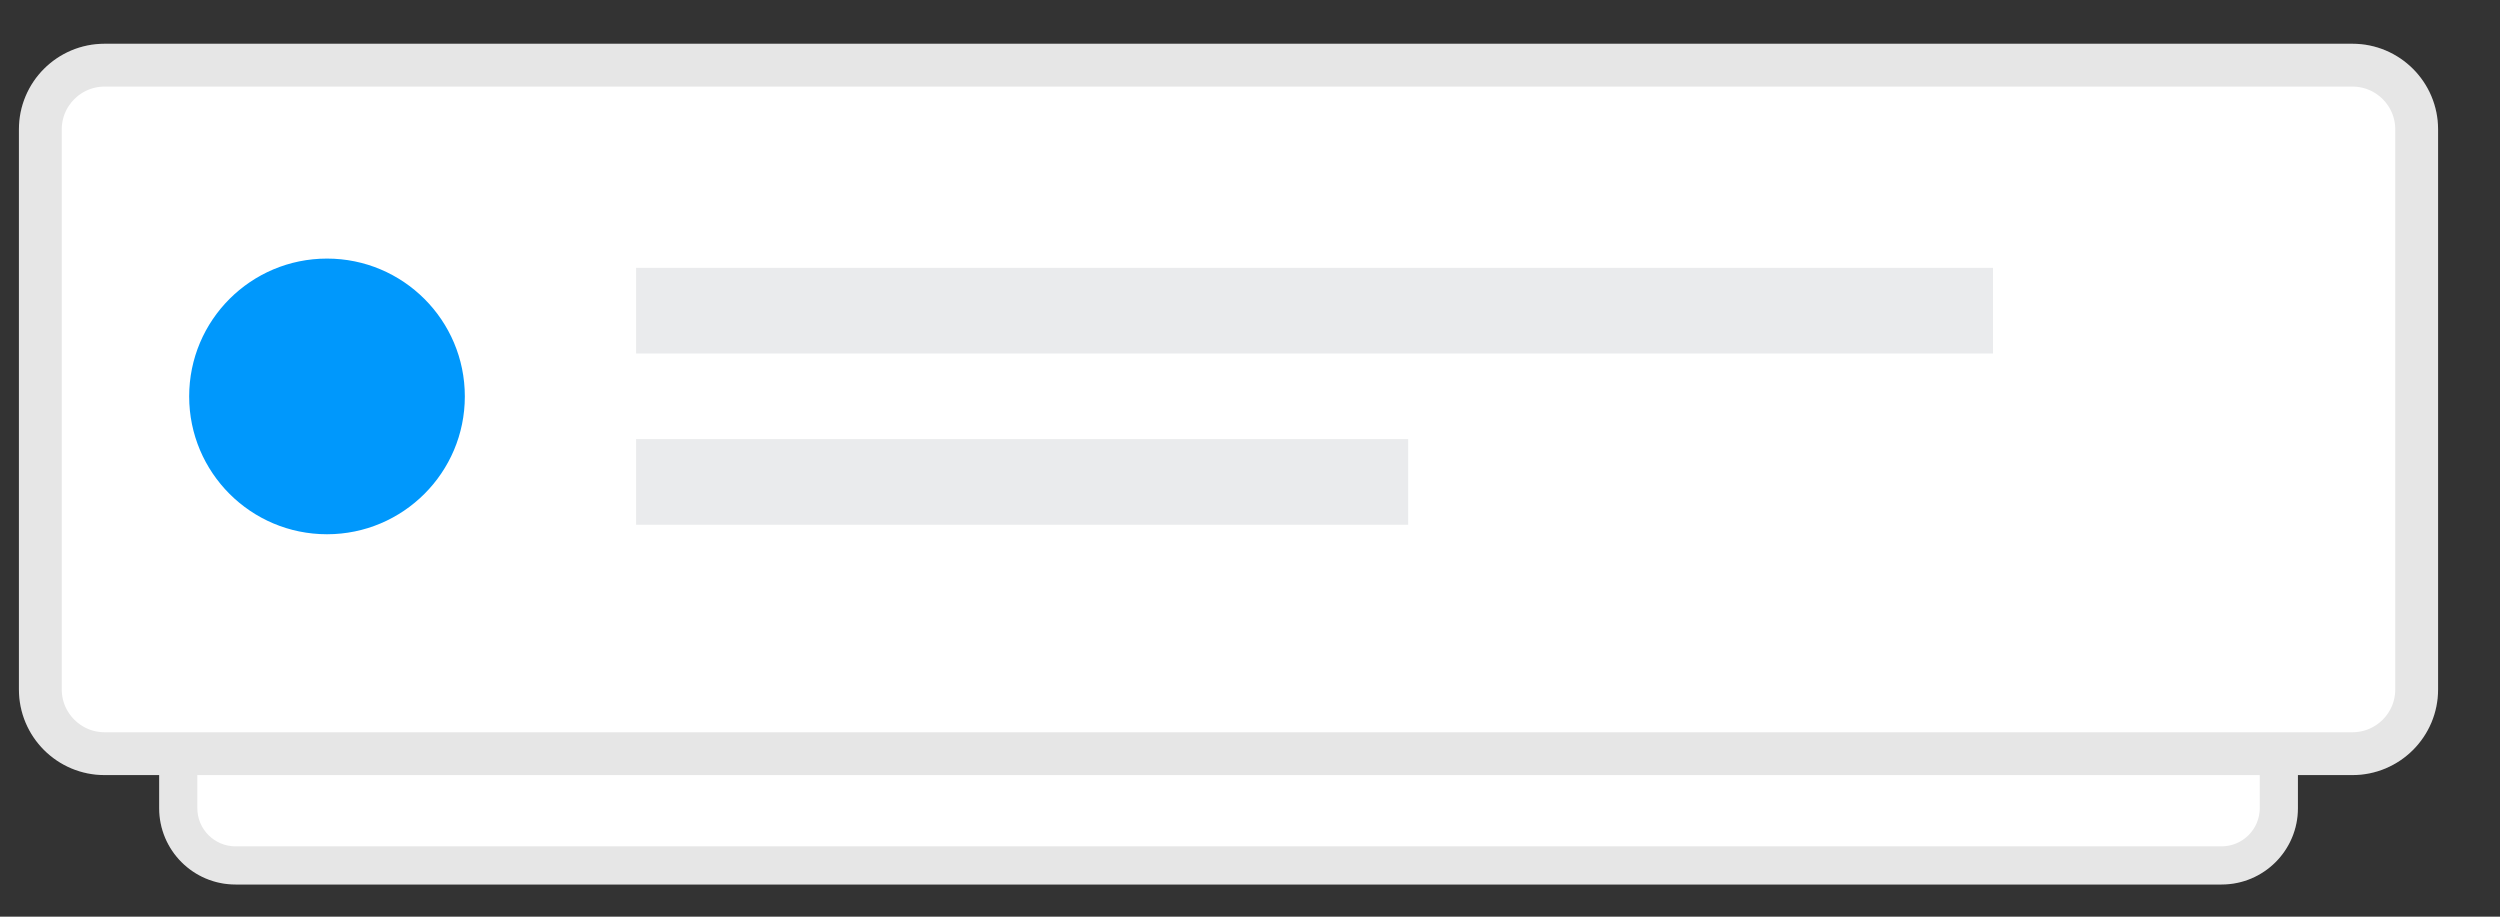
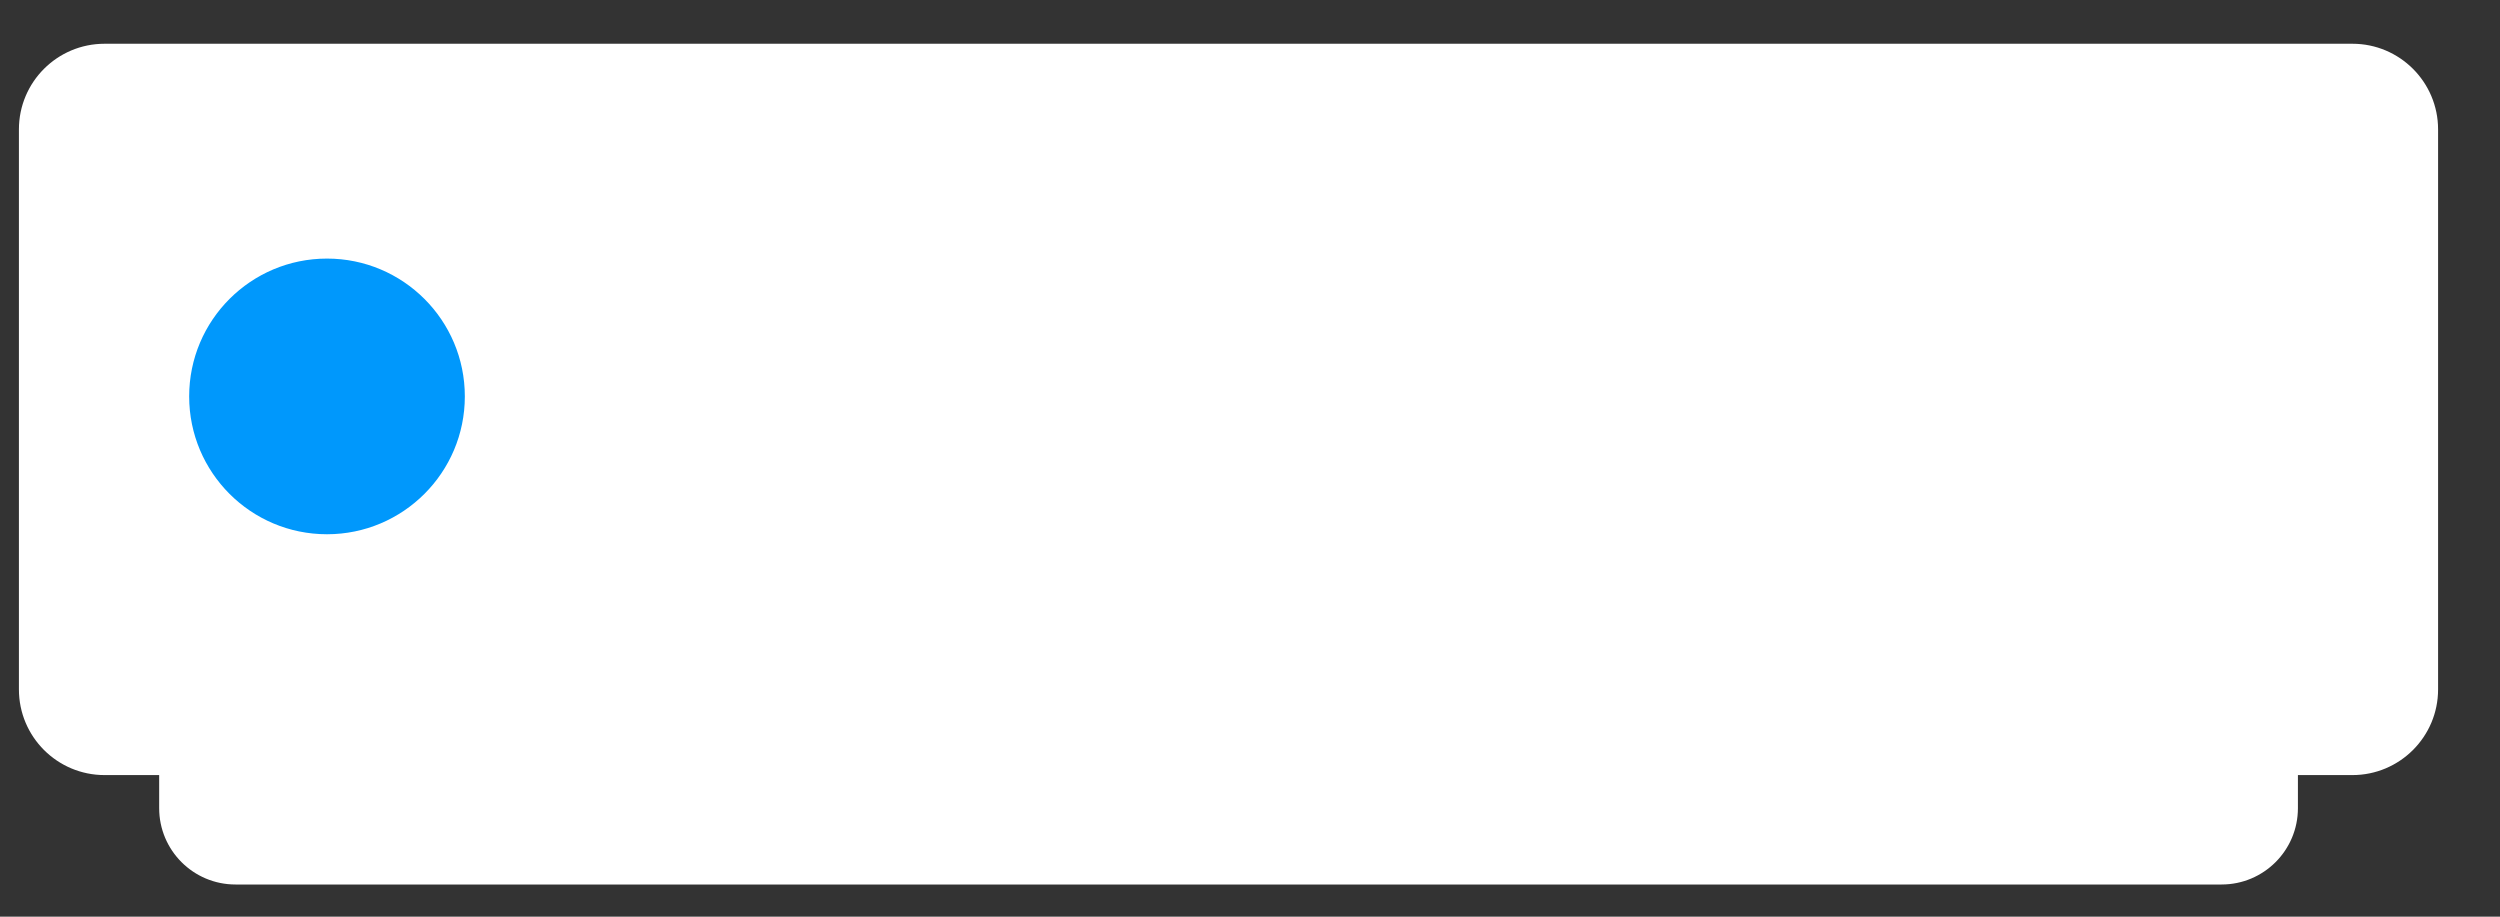
<svg xmlns="http://www.w3.org/2000/svg" width="30" height="11" viewBox="0 0 30 11" fill="none">
  <rect x="0" y="0" width="30" height="11" fill="#333333" stroke="none" />
  <path d="M26.659 2.275H2.826C2.32 2.275 1.91 2.685 1.91 3.191V9.698C1.91 10.204 2.32 10.614 2.826 10.614H26.659C27.165 10.614 27.575 10.204 27.575 9.698V3.191C27.575 2.685 27.165 2.275 26.659 2.275Z" fill="white" />
-   <path d="M26.659 2.504H2.826C2.446 2.504 2.139 2.811 2.139 3.191V9.698C2.139 10.077 2.446 10.385 2.826 10.385H26.659C27.038 10.385 27.346 10.077 27.346 9.698V3.191C27.346 2.811 27.038 2.504 26.659 2.504Z" stroke="#010102" stroke-opacity="0.1" stroke-width="0.458" />
-   <path d="M6.091 8.18C6.905 8.18 7.565 7.52 7.565 6.706C7.565 5.892 6.905 5.232 6.091 5.232C5.277 5.232 4.617 5.892 4.617 6.706C4.617 7.52 5.277 8.18 6.091 8.18Z" fill="#0098FC" />
-   <path d="M9.398 5.79H23.908M9.398 7.623H17.655" stroke="#EAEBED" stroke-width="0.916" />
+   <path d="M9.398 5.79M9.398 7.623H17.655" stroke="#EAEBED" stroke-width="0.916" />
  <path d="M28.229 0.525H1.255C0.687 0.525 0.227 0.985 0.227 1.553V8.273C0.227 8.841 0.687 9.301 1.255 9.301H28.229C28.796 9.301 29.257 8.841 29.257 8.273V1.553C29.257 0.985 28.796 0.525 28.229 0.525Z" fill="white" />
-   <path d="M28.229 0.782H1.255C0.83 0.782 0.484 1.127 0.484 1.553V8.273C0.484 8.699 0.83 9.044 1.255 9.044H28.229C28.655 9.044 29 8.699 29 8.273V1.553C29 1.127 28.655 0.782 28.229 0.782Z" stroke="#010102" stroke-opacity="0.1" stroke-width="0.514" />
  <path d="M3.924 6.411C4.837 6.411 5.578 5.67 5.578 4.757C5.578 3.843 4.837 3.103 3.924 3.103C3.01 3.103 2.27 3.843 2.27 4.757C2.27 5.67 3.01 6.411 3.924 6.411Z" fill="#0098FC" />
-   <path d="M7.633 3.728H23.916M7.633 5.783H16.898" stroke="#EAEBED" stroke-width="1.028" />
</svg>